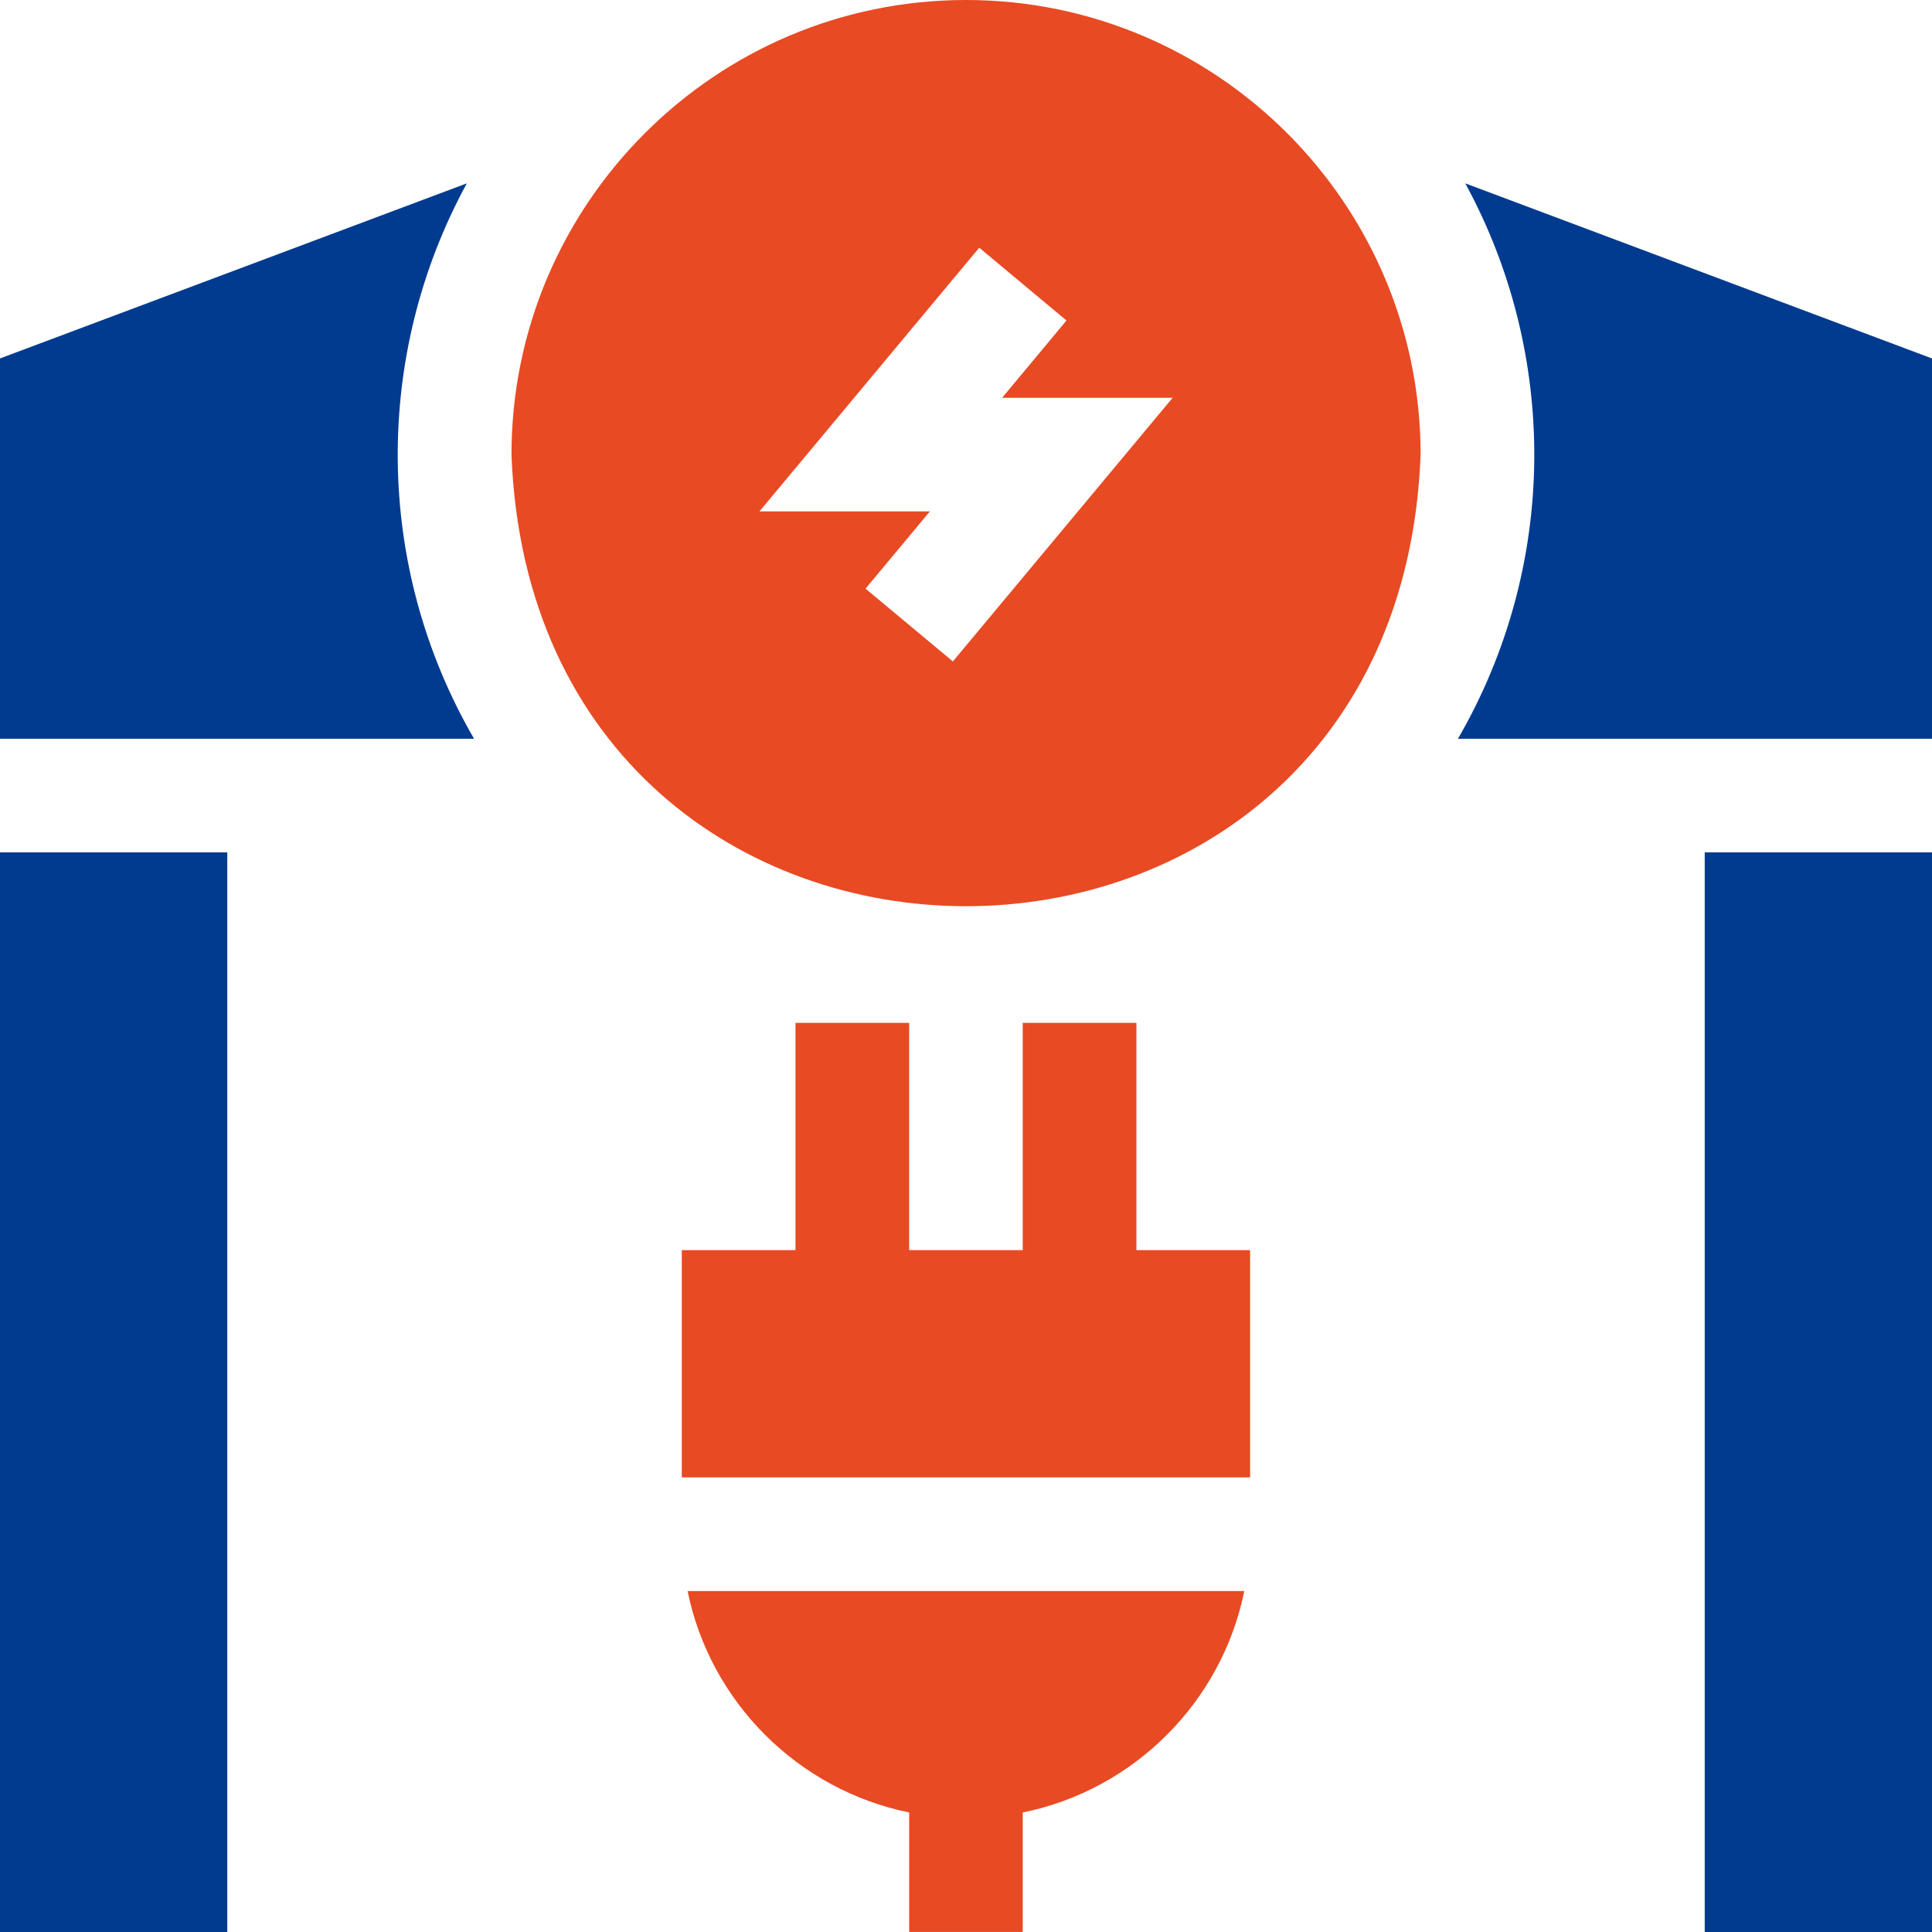
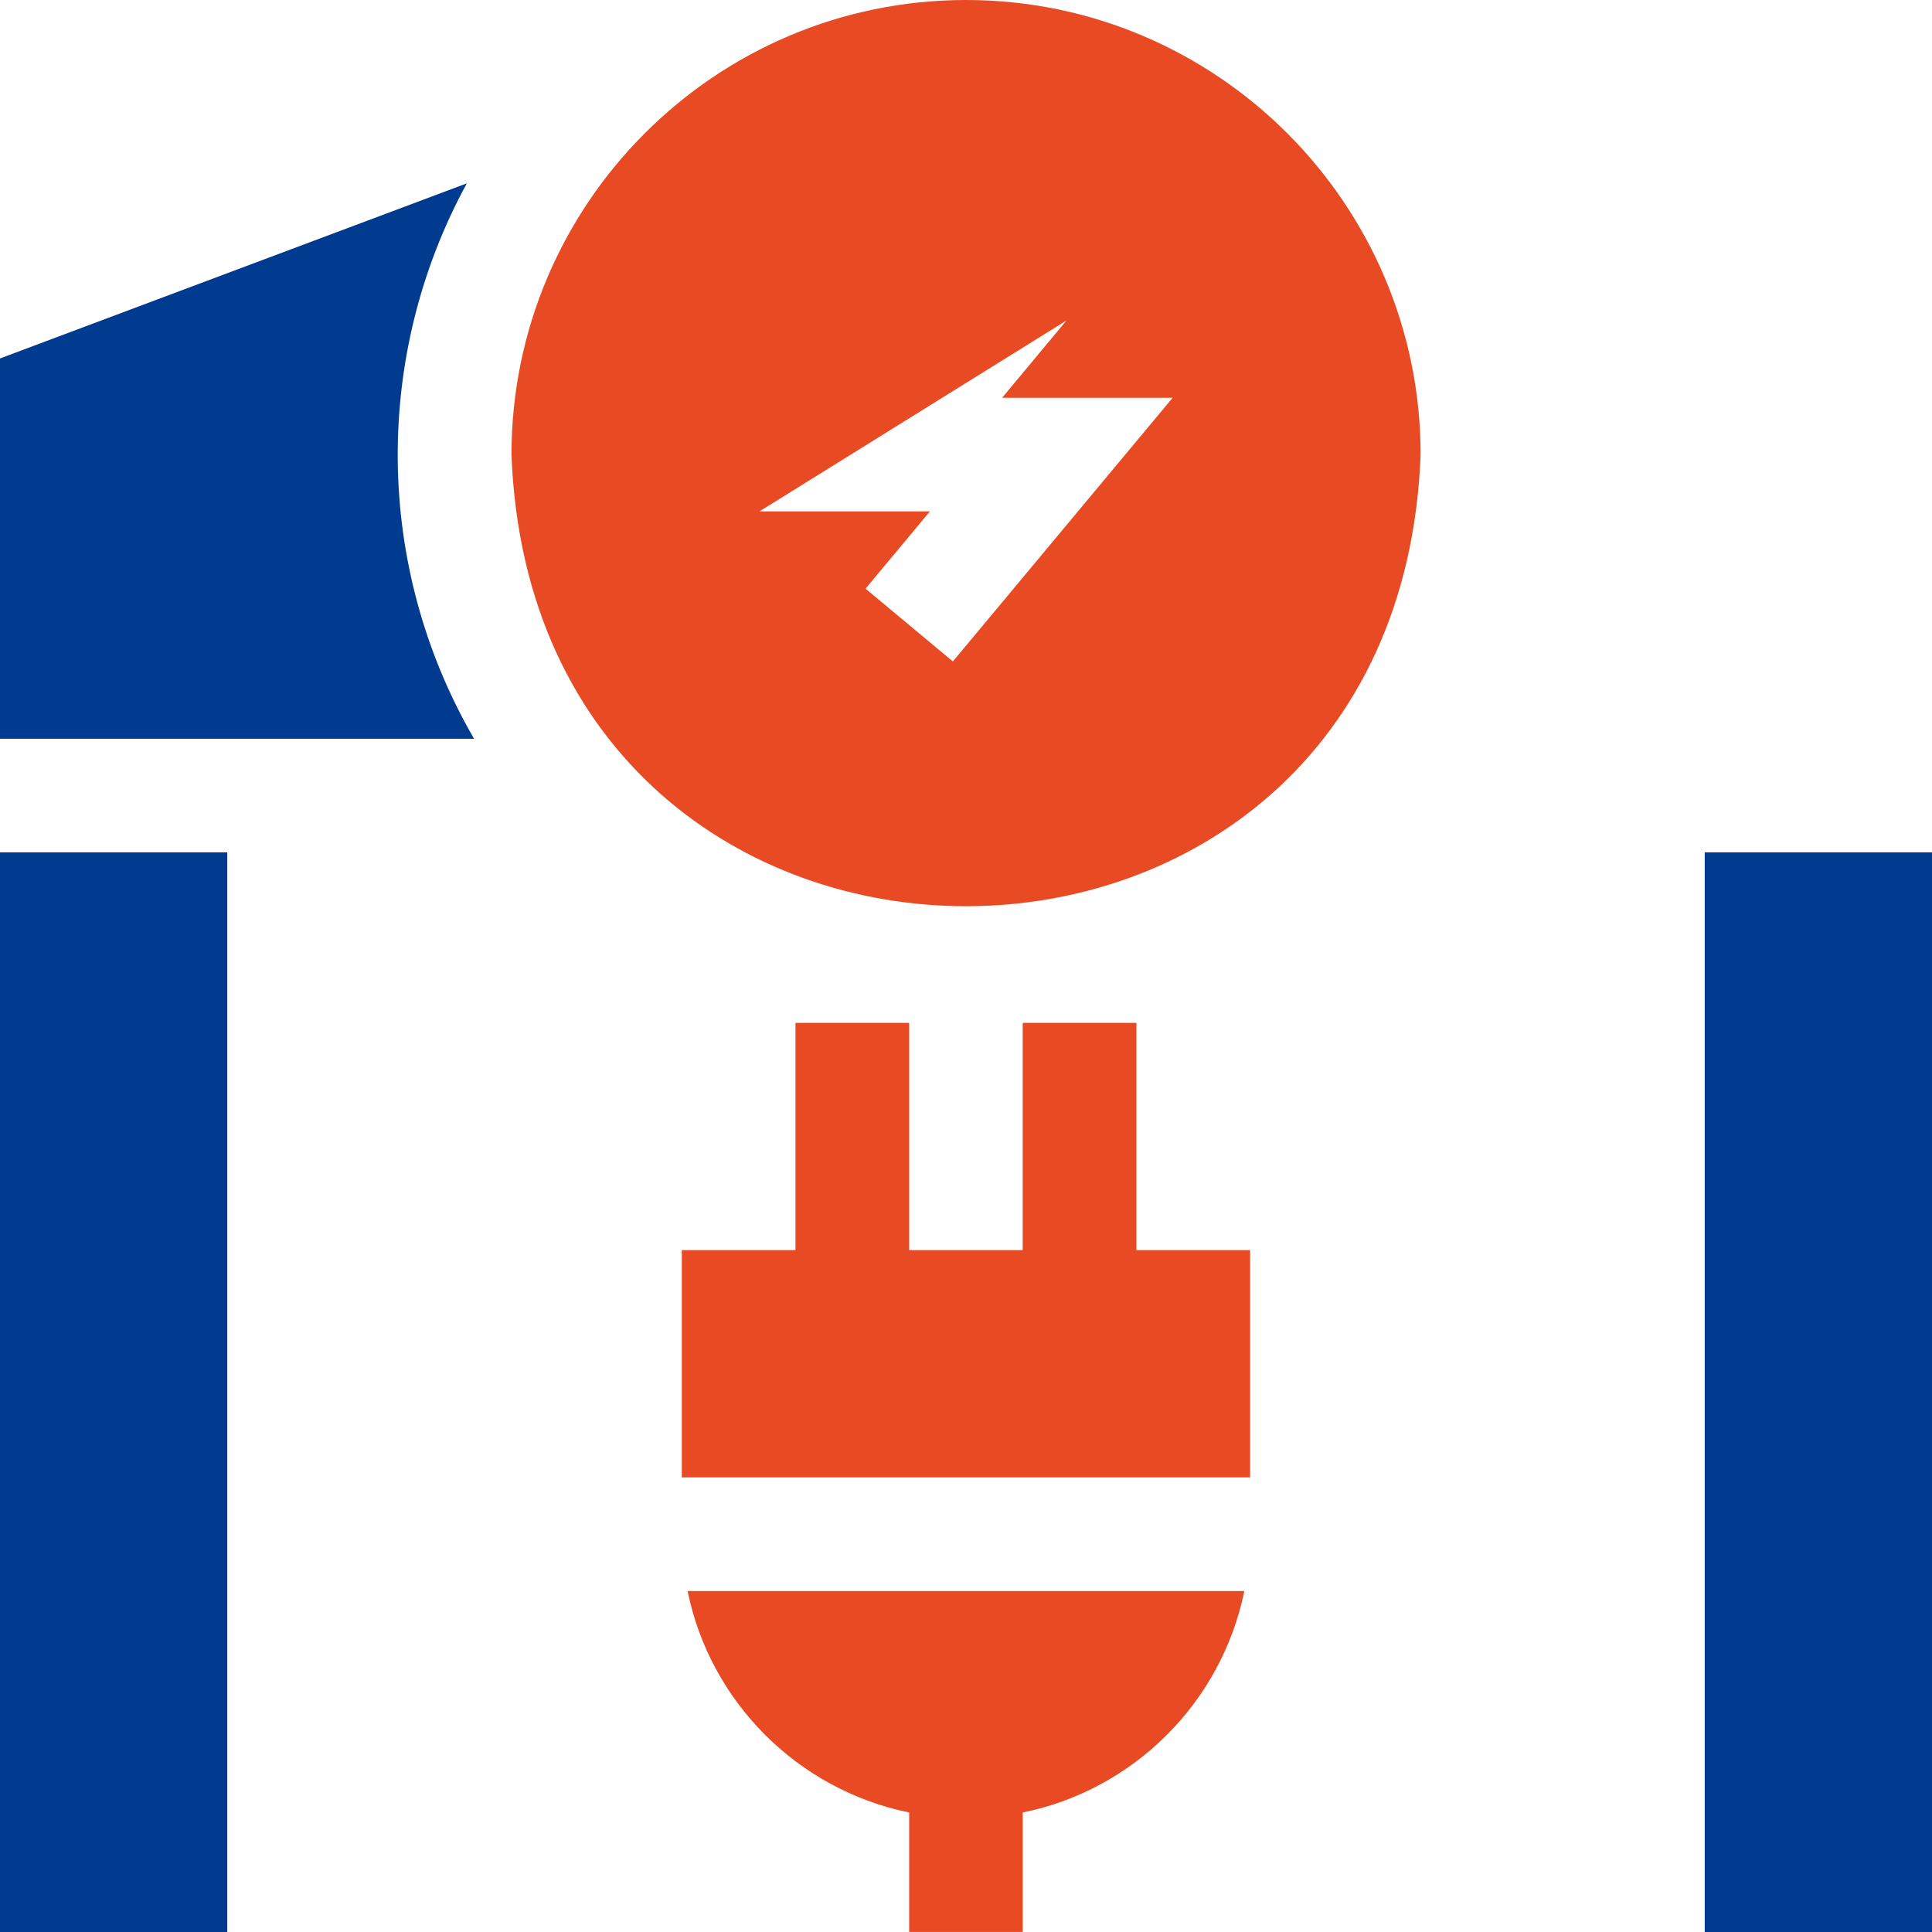
<svg xmlns="http://www.w3.org/2000/svg" width="58" height="58" viewBox="0 0 58 58" fill="none">
  <g clip-path="url(#clip0_6195_12502)">
    <path d="M34.116 30.707H30.703V37.53H27.294V30.707H23.881V37.53H20.468V44.352H37.529V37.53H34.116V30.707Z" fill="#E84A23" />
    <path d="M27.294 54.412V57.999H30.703V54.412C34.043 53.735 36.677 51.1 37.355 47.764H20.642C21.32 51.1 23.957 53.732 27.294 54.412Z" fill="#E84A23" />
    <path d="M51.177 25.588H58V58.001H51.177V25.588Z" fill="#003B90" />
    <path d="M0 25.588H6.823V58.001H0V25.588Z" fill="#003B90" />
-     <path d="M43.988 5.504C46.788 10.638 46.785 16.976 43.769 22.177H58V10.761L43.988 5.504Z" fill="#003B90" />
-     <path d="M29 0C21.475 0 15.355 6.124 15.355 13.648C16.038 31.726 41.965 31.723 42.648 13.648C42.648 6.124 36.525 0 29 0ZM28.606 19.857L25.984 17.672L27.916 15.352H22.8L29.397 7.436L32.016 9.622L30.084 11.942H35.203L28.606 19.857Z" fill="#E84A23" />
+     <path d="M29 0C21.475 0 15.355 6.124 15.355 13.648C16.038 31.726 41.965 31.723 42.648 13.648C42.648 6.124 36.525 0 29 0ZM28.606 19.857L25.984 17.672L27.916 15.352H22.8L32.016 9.622L30.084 11.942H35.203L28.606 19.857Z" fill="#E84A23" />
    <path d="M14.015 5.504L0 10.761V22.177H14.231C11.215 16.976 11.212 10.638 14.015 5.504Z" fill="#003B90" />
  </g>
  <defs>
    <clipPath id="clip0_6195_12502">
      <rect width="58" height="58" fill="white" />
    </clipPath>
  </defs>
</svg>